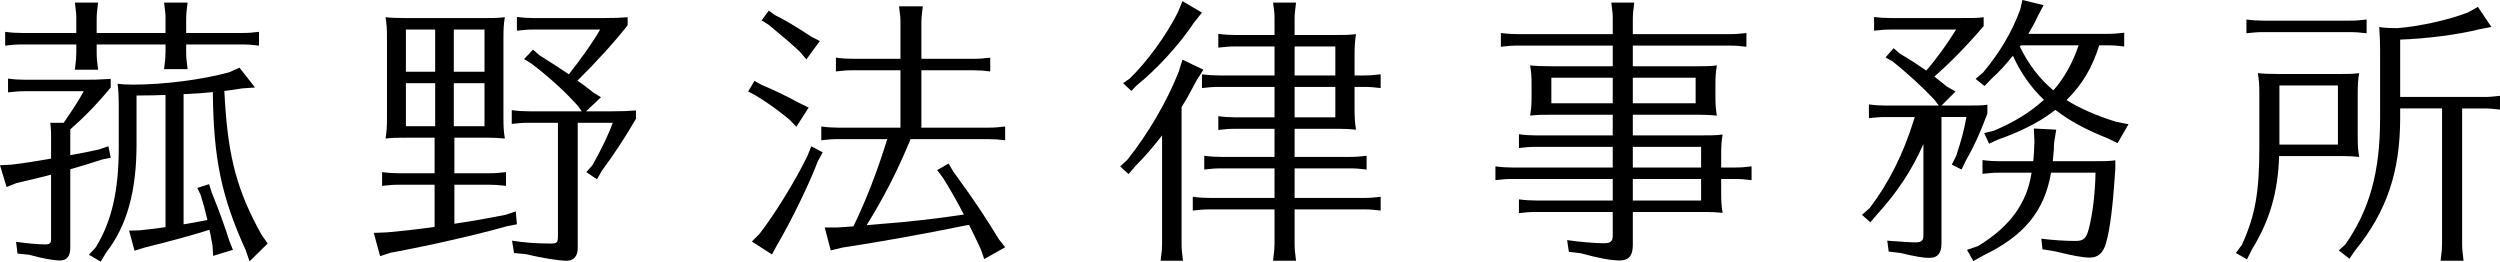
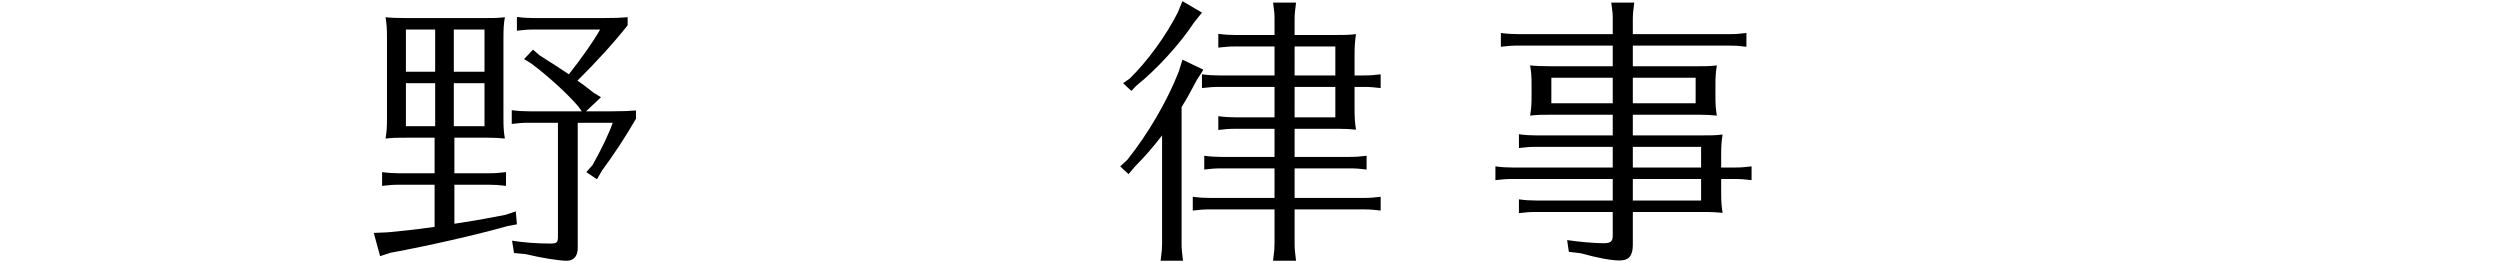
<svg xmlns="http://www.w3.org/2000/svg" version="1.1" x="0px" y="0px" width="832.264px" height="87.092px" viewBox="0 0 832.264 87.092" style="enable-background:new 0 0 832.264 87.092;" xml:space="preserve">
  <defs>
</defs>
  <g>
-     <path d="M16.998,58.157c-4.107,1.05-8.022,2.005-11.459,2.769l-3.343,1.337L0,55.005l3.82-0.191   c4.106-0.477,8.117-1.146,13.179-2.005v-7.544c0-0.859,0-2.005-0.096-2.674l-0.096-1.146l-0.096-0.573H21.2   c3.151-4.584,4.966-7.353,6.685-10.505H8.404c-2.387,0-2.96,0.096-5.73,0.382v-4.584c2.101,0.286,3.915,0.382,5.73,0.382h19.863   c2.674,0,4.202,0,8.595-0.286v2.865c-4.489,5.443-9.072,10.122-13.465,13.942v8.594c3.724-0.668,5.634-1.05,9.55-1.91l3.151-1.051   l0.764,3.82l-2.865,0.573c-4.679,1.528-5.634,1.814-10.6,3.247v26.07c0,2.96-1.146,4.297-3.438,4.297   c-2.196,0-5.825-0.669-10.313-1.91l-3.82-0.382l-0.478-3.915c3.438,0.478,7.162,0.86,9.74,0.86c1.433,0,1.91-0.382,1.91-1.719   V58.157z M61.977,17.284c0,1.719,0.096,2.865,0.477,5.73h-7.83l0.096-0.955c0.286-2.101,0.382-3.056,0.382-4.775v-2.483H32.182   v2.674c0,1.719,0.096,2.865,0.477,5.73h-7.735l0.095-0.955c0.287-2.101,0.382-3.056,0.382-4.775v-2.674H7.448   c-2.387,0-2.96,0.096-5.729,0.382V10.6c2.101,0.286,3.915,0.382,5.729,0.382h17.954V6.589c0-1.91,0-2.196-0.478-5.729h7.735   c-0.382,2.865-0.477,4.011-0.477,5.729v4.393h22.919V6.589c0-1.91,0-2.196-0.478-5.729h7.83c-0.382,2.865-0.477,4.011-0.477,5.729   v4.393h18.526c2.197,0,3.342-0.096,5.73-0.382v4.584c-2.387-0.286-3.533-0.382-5.73-0.382H61.977V17.284z M55.101,31.609   c-3.247,0.096-5.061,0.191-9.645,0.191v16.234c0,15.661-3.247,27.216-10.027,35.906l-1.91,3.151L29.603,84.8l2.292-2.483   c5.348-8.786,7.64-18.812,7.64-33.423V34.855c0-2.578-0.095-4.488-0.382-6.971c1.528,0.191,2.673,0.286,5.157,0.286   c10.218,0,22.919-1.624,31.991-4.106l3.438-1.528l5.157,6.589l-4.202,0.286c-3.342,0.573-4.393,0.668-6.016,0.859l0.191,3.247   c1.146,19.099,4.202,30.272,12.128,44.501l2.101,3.056l-6.016,5.921l-1.337-3.82C73.722,65.51,71.049,52.713,70.857,30.654   c-2.865,0.286-5.061,0.477-8.976,0.668h-0.764v43.355c3.056-0.477,4.393-0.764,6.876-1.241l1.05-0.191   c-0.668-2.96-1.337-5.443-2.196-8.212l-1.146-2.483l3.915-1.242l0.86,2.769c2.483,6.112,4.393,11.364,5.921,16.234l1.146,2.865   l-6.589,2.005l-0.191-3.342c-0.191-1.242-0.286-1.624-0.382-2.005c-0.191-1.146-0.191-1.337-0.668-3.342   c-4.107,1.337-11.842,3.533-21.582,5.921l-3.342,1.05l-1.814-6.684l3.437-0.096c2.197-0.191,5.825-0.668,8.69-1.05V31.609z" />
    <path d="M160.914,6.016c3.533,0,4.679,0,7.162-0.286c-0.382,2.196-0.478,3.82-0.478,7.162v26.07c0,3.533,0.096,4.775,0.478,7.162   c-2.006-0.191-3.533-0.286-5.634-0.286h-1.528h-9.645v11.841h11.459c2.196,0,3.342-0.096,5.73-0.382v4.584   c-2.387-0.287-3.533-0.382-5.73-0.382h-11.459v12.987l2.483-0.382c5.634-0.86,8.976-1.528,14.515-2.579l3.437-1.146l0.382,4.297   l-3.056,0.573c-10.123,2.865-26.834,6.684-38.962,8.881l-3.533,1.146l-2.101-7.735l4.488-0.191   c4.297-0.382,8.977-0.859,15.757-1.814V61.499h-11.746c-2.387,0-2.96,0.095-5.73,0.382v-4.584c2.101,0.286,3.915,0.382,5.73,0.382   h11.746V45.838h-9.168c-3.533,0-4.393,0-7.162,0.286c0.382-2.578,0.478-3.342,0.478-7.162v-26.07c0-3.533-0.096-4.584-0.478-7.162   c1.814,0.191,3.724,0.286,7.162,0.286H160.914z M135.13,9.836v14.038h9.741V9.836H135.13z M135.13,27.693v14.324h9.741V27.693   H135.13z M161.296,9.836h-10.218v14.038h10.218V9.836z M151.077,42.018h10.218V27.693h-10.218V42.018z M208.948,8.404   c-4.393,5.634-10.886,12.701-16.712,18.431c1.432,0.955,2.292,1.623,5.348,4.011l2.483,1.528l-4.966,4.679h8.69   c3.82,0,5.443-0.096,7.926-0.286v2.769c-3.533,6.112-7.449,12.033-11.269,17.189l-1.719,2.961l-3.533-2.387l2.101-2.387   c2.96-5.252,5.539-10.695,6.684-14.038h-11.651v41.732c0,2.673-1.337,4.201-3.629,4.201c-2.578,0-8.499-0.955-13.656-2.196   l-3.915-0.382l-0.668-4.106c3.533,0.573,7.926,0.955,12.701,0.955c2.197,0,2.579-0.287,2.579-2.292V40.872h-9.645   c-2.387,0-2.96,0.095-5.73,0.382V36.67c2.101,0.286,3.915,0.382,5.73,0.382h17.571l-1.146-1.624   c-3.915-4.488-9.55-9.645-15.566-14.229l-2.483-1.528l2.961-3.151l2.196,1.91c4.393,2.769,6.494,4.106,9.74,6.302   c4.107-5.157,8.404-11.269,10.409-14.897h-21.964c-2.387,0-2.96,0.096-5.729,0.382V5.634c2.101,0.286,3.915,0.382,5.729,0.382   h22.728c4.297,0,6.112-0.096,8.404-0.286V8.404z" />
-     <path d="M253.548,28.267c3.533,1.432,7.926,3.533,12.51,6.016l3.151,1.528l-4.106,6.398l-2.292-2.387   c-3.533-2.961-7.831-6.016-11.364-8.117l-2.387-1.242l2.101-3.533L253.548,28.267z M273.888,50.708l-1.624,2.96   c-2.674,7.162-8.69,19.577-13.56,27.885l-1.719,3.151l-6.684-4.297l2.483-2.483c5.157-6.589,12.223-18.144,16.043-26.07   l1.242-3.151L273.888,50.708z M258.036,5.061c3.056,1.433,7.162,3.915,12.223,7.258l2.674,1.337l-4.489,6.112l-2.101-2.483   c-3.247-3.056-4.775-4.297-8.786-7.64l-1.719-1.432l-2.292-1.432l2.387-3.247L258.036,5.061z M303.11,46.315   c-0.191,0.382-0.286,0.764-0.382,1.051l-0.478,1.05c-3.629,8.69-8.213,17.667-13.751,26.548l5.539-0.478   c6.971-0.478,18.049-1.719,26.834-3.056c-2.196-4.297-4.679-8.595-6.876-12.128l-2.006-2.673l3.82-2.197l1.528,2.674l1.528,2.101   c5.061,6.876,10.123,14.515,13.656,20.436l2.101,2.674l-6.971,3.915l-1.05-3.056l-1.242-2.674   c-1.624-3.438-2.005-4.106-2.769-5.634l-1.146,0.191c-14.038,2.865-28.362,5.443-40.967,7.353l-3.915,0.955l-2.005-7.64h4.106   c2.865-0.191,3.438-0.191,5.443-0.382c4.107-8.404,7.831-17.953,11.269-29.031H279.14c-2.387,0-2.96,0.096-5.73,0.382v-4.584   c2.101,0.286,3.915,0.382,5.73,0.382h20.627V23.396h-15.757c-2.387,0-2.96,0.096-5.729,0.382v-4.584   c2.101,0.286,3.915,0.382,5.729,0.382h15.757V7.83c0-1.91,0-2.196-0.478-5.73h7.926c-0.382,2.865-0.478,4.011-0.478,5.73v11.746   h17.189c2.196,0,3.342-0.095,5.73-0.382v4.584c-2.387-0.287-3.533-0.382-5.73-0.382h-17.189v19.099h22.155   c2.196,0,3.342-0.095,5.73-0.382v4.584c-2.387-0.287-3.533-0.382-5.73-0.382H303.11z" />
    <path d="M393.357,81.076c0,1.719,0.096,2.865,0.478,5.729h-7.449l0.096-0.955c0.287-2.101,0.382-3.056,0.382-4.775V45.074   c-2.769,3.629-5.825,7.162-9.072,10.409l-2.101,2.483l-2.769-2.578l2.387-2.197c6.971-8.785,13.178-19.385,17.094-29.317   l1.242-4.011l6.971,3.342l-2.196,3.438c-2.292,4.297-3.342,6.303-5.061,8.976V81.076z M400.137,4.202l-2.673,3.342   c-4.775,7.258-12.415,15.566-19.195,21.009l-1.624,1.719l-2.769-2.578l2.197-1.528c5.825-5.634,12.223-14.42,16.043-22.059   l1.528-3.724L400.137,4.202z M411.31,15.47c-2.387,0-2.96,0.096-5.73,0.382v-4.584c2.101,0.287,3.915,0.382,5.73,0.382h12.987   V6.589c0-1.91,0-2.196-0.478-5.729h7.64c-0.382,2.865-0.477,4.011-0.477,5.729v5.061h13.274c3.533,0,4.679,0,7.162-0.286   c-0.382,2.578-0.477,4.011-0.477,7.64v6.112h2.96c2.196,0,3.343-0.096,5.73-0.382v4.584c-2.387-0.286-3.534-0.382-5.73-0.382h-2.96   v6.78c0,3.724,0.096,4.871,0.477,7.449c-2.005-0.191-3.533-0.286-5.634-0.286h-1.528h-13.274v9.358h18.24   c2.196,0,3.343-0.096,5.73-0.382v4.584c-2.387-0.286-3.534-0.382-5.73-0.382h-18.24v9.836h22.919c2.196,0,3.343-0.095,5.73-0.382   v4.584c-2.387-0.286-3.534-0.382-5.73-0.382h-22.919v11.364c0,1.719,0.096,2.865,0.477,5.729h-7.64l0.096-0.955   c0.287-2.101,0.382-3.056,0.382-4.775V69.711h-21.486c-2.387,0-2.961,0.096-5.73,0.382V65.51c2.101,0.287,3.915,0.382,5.73,0.382   h21.486v-9.836h-17.666c-2.387,0-2.961,0.096-5.73,0.382v-4.584c2.101,0.286,3.915,0.382,5.73,0.382h17.666v-9.358H411.31   c-2.387,0-2.96,0.095-5.73,0.382v-4.584c2.101,0.287,3.915,0.382,5.73,0.382h12.987V28.935h-18.43c-2.387,0-2.961,0.096-5.73,0.382   v-4.584c2.101,0.286,3.915,0.382,5.73,0.382h18.43V15.47H411.31z M430.982,25.115h13.56V15.47h-13.56V25.115z M430.982,39.058   h13.56V28.935h-13.56V39.058z" />
    <path d="M543.575,45.074h22.728c3.533,0,4.679,0,7.162-0.287c-0.382,2.197-0.478,3.82-0.478,7.162v3.82h4.393   c2.197,0,3.343-0.096,5.73-0.382v4.584c-2.388-0.286-3.533-0.382-5.73-0.382h-4.393v4.106c0,3.533,0.096,4.775,0.478,7.162   c-2.006-0.191-3.534-0.286-5.634-0.286h-1.528h-22.728v10.982c0,3.629-1.338,5.157-4.393,5.157c-2.769,0-7.066-0.764-12.892-2.387   l-4.01-0.478l-0.574-3.915c3.629,0.573,9.359,1.051,12.128,1.051c2.292,0,3.056-0.573,3.056-2.483v-7.926h-25.497   c-2.387,0-2.96,0.096-5.73,0.382v-4.584c2.101,0.286,3.915,0.382,5.73,0.382h25.497v-7.162h-33.328   c-2.387,0-2.96,0.096-5.729,0.382v-4.584c2.101,0.286,3.915,0.382,5.729,0.382h33.328v-6.876h-25.497   c-2.387,0-2.96,0.096-5.73,0.382v-4.584c2.101,0.286,3.915,0.382,5.73,0.382h25.497v-6.876h-20.34c-3.533,0-4.393,0-7.162,0.286   c0.382-2.674,0.478-3.342,0.478-6.589v-3.533c0-2.961-0.096-4.107-0.478-6.589c1.815,0.191,3.725,0.286,7.162,0.286h20.34v-6.876   h-31.513c-2.387,0-2.96,0.096-5.73,0.382v-4.584c2.101,0.286,3.915,0.382,5.73,0.382h31.513V6.589c0-1.91,0-2.196-0.477-5.729h7.64   c-0.382,2.865-0.477,4.011-0.477,5.729v4.775h32.086c2.196,0,3.342-0.096,5.729-0.382v4.584c-2.388-0.286-3.533-0.382-5.729-0.382   h-32.086v6.876h20.817c3.534,0,4.679,0,7.162-0.286c-0.382,2.387-0.477,3.82-0.477,6.589v3.533c0,2.96,0.096,4.297,0.477,6.589   c-2.005-0.191-3.533-0.286-5.635-0.286h-1.528h-20.817V45.074z M516.454,25.879v8.499h20.436v-8.499H516.454z M564.488,34.378   v-8.499h-20.913v8.499H564.488z M543.575,55.769h22.728v-6.876h-22.728V55.769z M543.575,66.751h22.728v-7.162h-22.728V66.751z" />
-     <path d="M653.684,35.142c4.679,0,6.112,0,7.926-0.287v2.961c-2.483,6.589-4.298,10.6-7.162,15.661l-1.432,2.96l-3.247-1.624   l1.432-2.865c1.719-5.157,2.579-8.308,3.438-12.987h-8.308V80.98c0,3.342-1.242,4.87-4.107,4.87c-2.005,0-4.679-0.478-9.55-1.624   l-3.915-0.478l-0.477-3.629c3.82,0.286,7.831,0.573,9.359,0.573c2.005,0,2.674-0.573,2.674-2.387V47.938   c-3.82,8.69-8.69,16.043-15.47,23.492l-2.197,2.578l-2.769-2.483l2.579-2.292c6.398-8.499,11.173-17.953,14.706-29.412l0.286-0.86   h-9.549c-2.388,0-2.96,0.096-5.73,0.382V34.76c2.101,0.286,3.915,0.382,5.73,0.382h17.571l-1.623-2.101   c-4.298-4.488-8.499-8.308-13.656-12.51l-2.483-1.432l2.674-3.056l2.101,1.814c3.437,2.005,6.302,3.915,8.785,5.634   c3.343-3.82,6.971-8.881,9.932-13.656h-21.582c-2.388,0-2.96,0.096-5.729,0.382V5.634c2.101,0.286,3.915,0.382,5.729,0.382h21.582   c5.92,0,7.354,0,9.168-0.286v2.96c-5.729,6.685-11.268,12.319-16.425,16.807c1.241,0.955,2.005,1.528,4.201,3.342l2.865,1.624   l-4.679,4.679H653.684z M665.716,57.488c-2.387,0-2.96,0.096-5.729,0.382v-4.584c2.101,0.287,3.915,0.382,5.729,0.382h11.173   c0.19-2.292,0.286-2.96,0.382-6.494l-0.191-4.393l7.449,0.382l-0.669,4.106l-0.096,1.05v1.242c-0.095,0.573-0.19,2.769-0.382,4.106   h12.892c4.488,0,5.73,0,7.926-0.286v2.96c-0.764,11.746-1.719,19.863-3.056,24.447c-0.955,3.438-2.674,4.966-5.443,4.966   c-2.292,0-5.826-0.668-11.651-2.101l-4.106-0.669l-0.382-3.533c3.533,0.477,8.022,0.764,11.364,0.764   c2.77,0,3.629-0.86,4.488-4.202c1.242-4.775,2.101-11.937,2.196-18.526H682.81c-2.196,12.797-8.976,21.009-22.442,27.503   l-3.437,1.91l-2.102-3.724l3.629-1.242c10.6-6.398,16.329-14.229,17.857-24.447H665.716z M698.854,15.088   c-2.387,7.544-5.634,12.987-10.887,18.24c4.297,2.674,9.836,5.157,16.616,7.258l4.011,0.764l-3.629,6.302l-3.343-1.624   c-7.067-2.769-12.701-5.825-17.38-9.454l-1.528,1.146c-4.393,3.247-10.791,6.398-17.667,8.786l-2.865,1.337l-1.624-3.533   l3.151-0.764c6.971-2.96,12.223-6.207,16.712-10.313c-4.298-4.106-7.735-8.977-10.314-14.706l-0.19,0.286l-0.287,0.287   c-2.005,2.578-3.915,4.584-6.78,7.258l-2.196,2.292l-2.96-2.387l2.482-2.101c5.73-6.876,9.646-13.56,12.415-21.104L673.26,0   l7.067,1.719l-1.624,3.056c-1.337,2.769-2.101,4.202-3.437,6.494h26.165c2.196,0,3.343-0.096,5.73-0.382v4.584   c-2.388-0.286-3.534-0.382-5.73-0.382H698.854z M672.783,15.088c-0.191,0.191-0.191,0.287-0.382,0.382   c2.865,5.921,6.59,10.791,11.173,14.611c3.533-3.915,6.589-9.454,8.404-14.993H672.783z" />
-     <path d="M758.732,51.949c-0.382,12.128-3.151,21.487-9.072,31.131l-1.623,3.247l-3.724-2.101l2.005-2.674   c4.488-9.836,5.826-17.571,5.826-32.468V31.513c0-3.533-0.096-4.584-0.478-7.162c1.815,0.191,3.724,0.286,7.162,0.286h19.385   c3.534,0,4.679,0,7.162-0.286c-0.382,2.196-0.477,3.82-0.477,7.162v13.561c0,3.533,0.095,4.775,0.477,7.162   c-2.005-0.191-3.533-0.286-5.635-0.286h-1.528H758.732z M787.859,11.077c-2.387-0.286-3.534-0.382-5.73-0.382h-28.553   c-2.387,0-2.96,0.096-5.73,0.382V6.494c2.101,0.286,3.915,0.382,5.73,0.382h28.553c2.196,0,3.343-0.096,5.73-0.382V11.077z    M778.309,48.13V28.457h-19.481V48.13H778.309z M799.031,39.248c0,17.953-4.488,31.227-14.992,44.119l-1.91,2.769l-3.533-2.769   l2.196-2.006c8.117-11.651,11.555-24.256,11.555-41.923V16.33c0-2.387-0.096-4.011-0.287-7.353   c1.432,0.287,3.247,0.382,6.112,0.382c7.258-0.573,17.285-2.769,23.492-5.252l3.247-1.814l4.488,6.684l-4.01,0.764   c-6.685,1.719-17.476,3.151-26.357,3.438v19.099h27.503c2.196,0,3.343-0.095,5.73-0.382v4.584c-2.388-0.286-3.534-0.382-5.73-0.382   h-6.876v44.979c0,1.719,0.096,2.865,0.477,5.729h-7.64l0.096-0.955c0.287-2.101,0.382-3.056,0.382-4.775V36.097h-13.943V39.248z" />
  </g>
</svg>